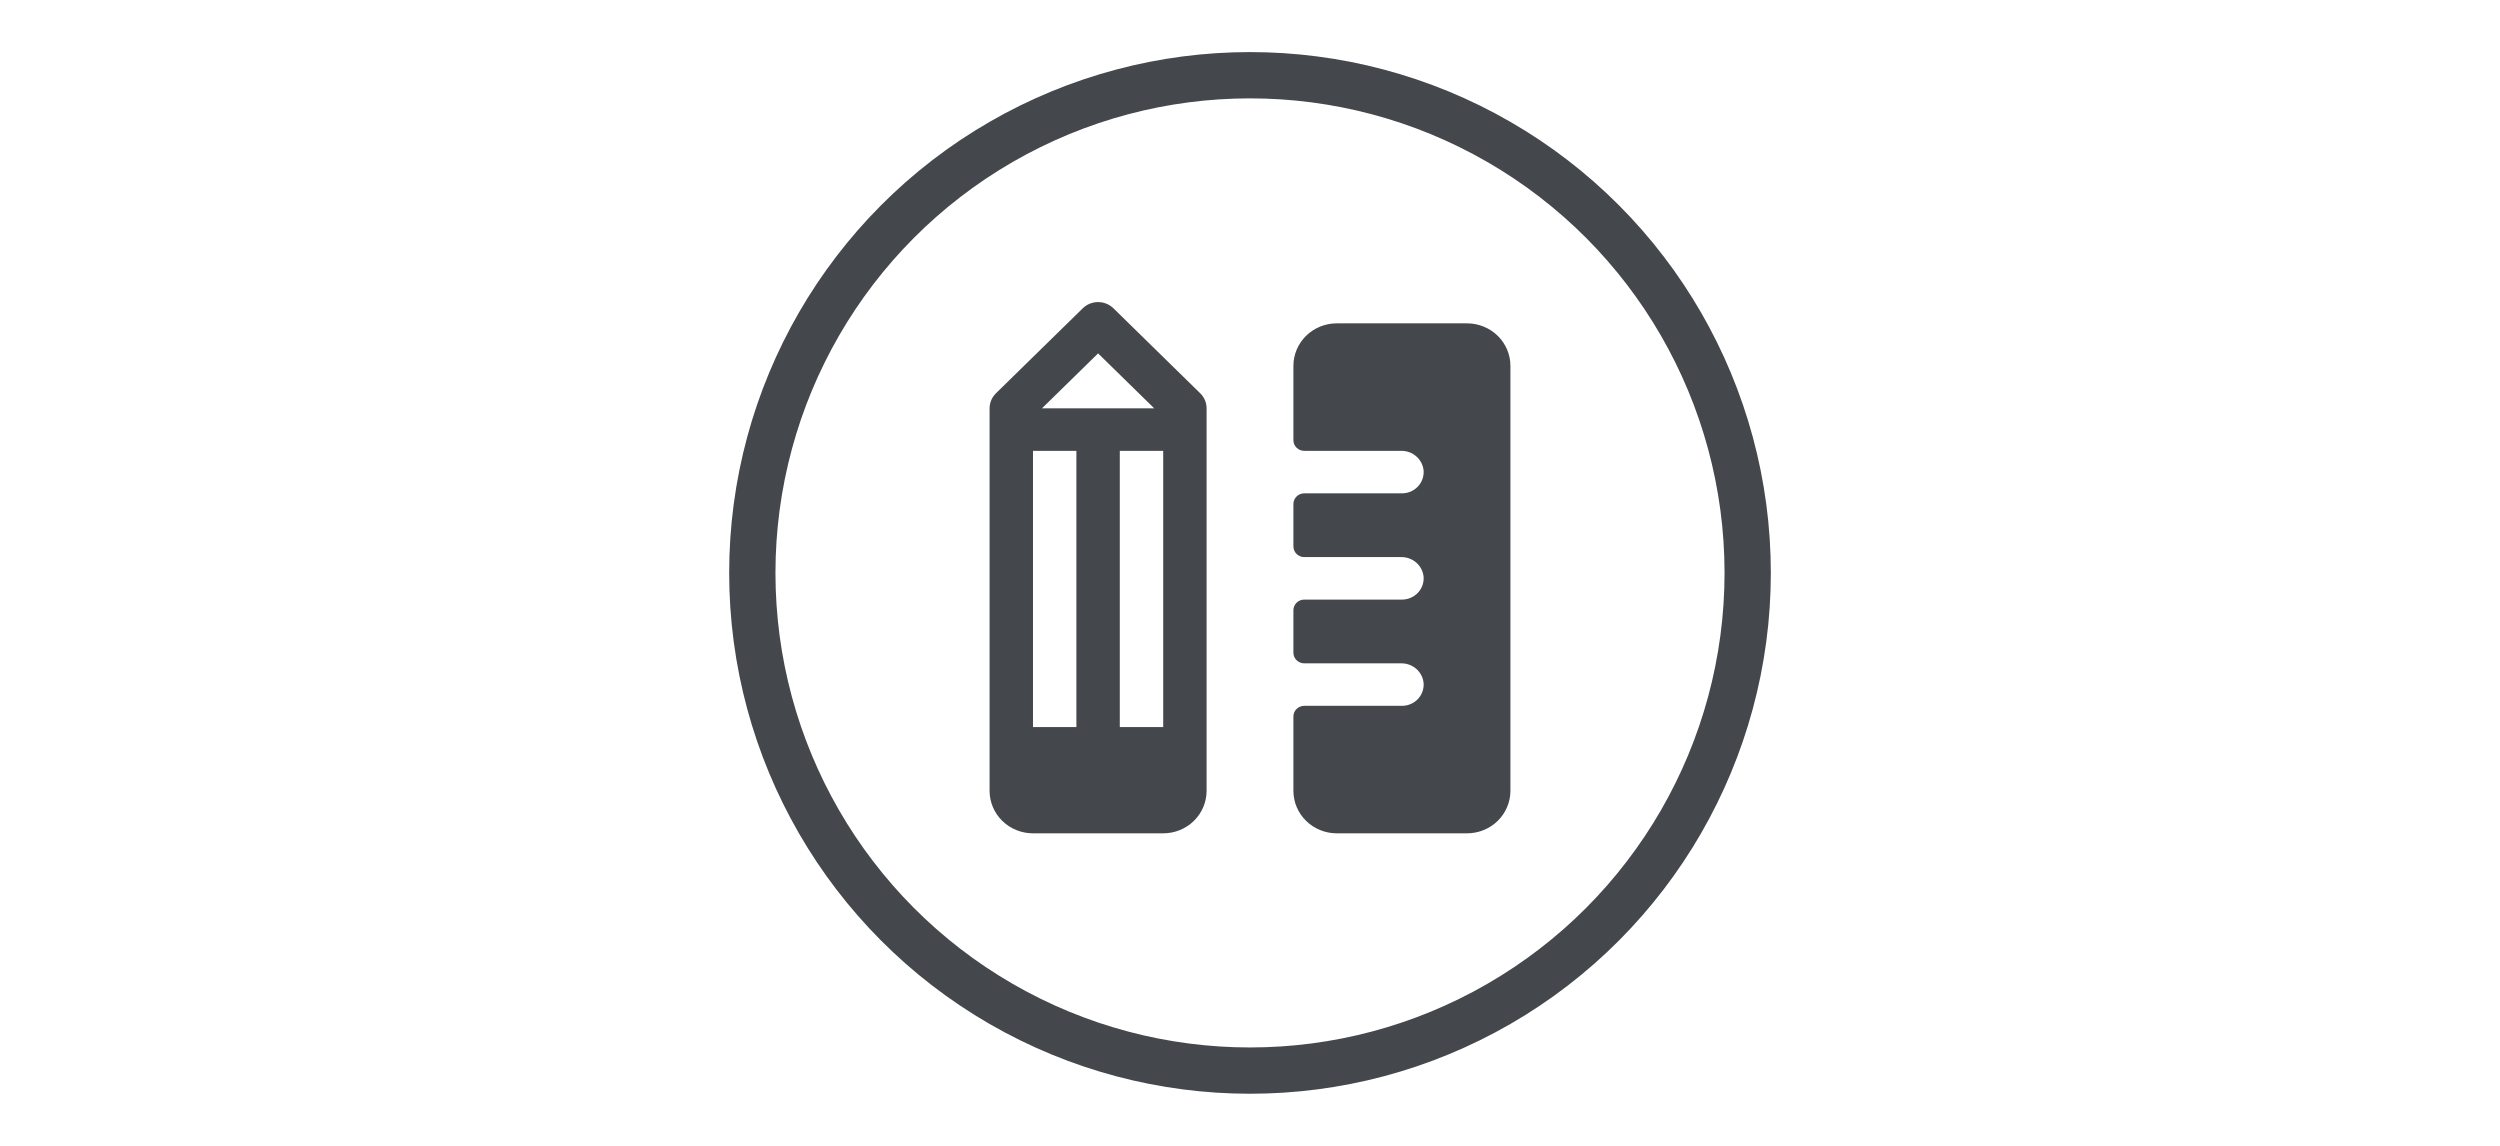
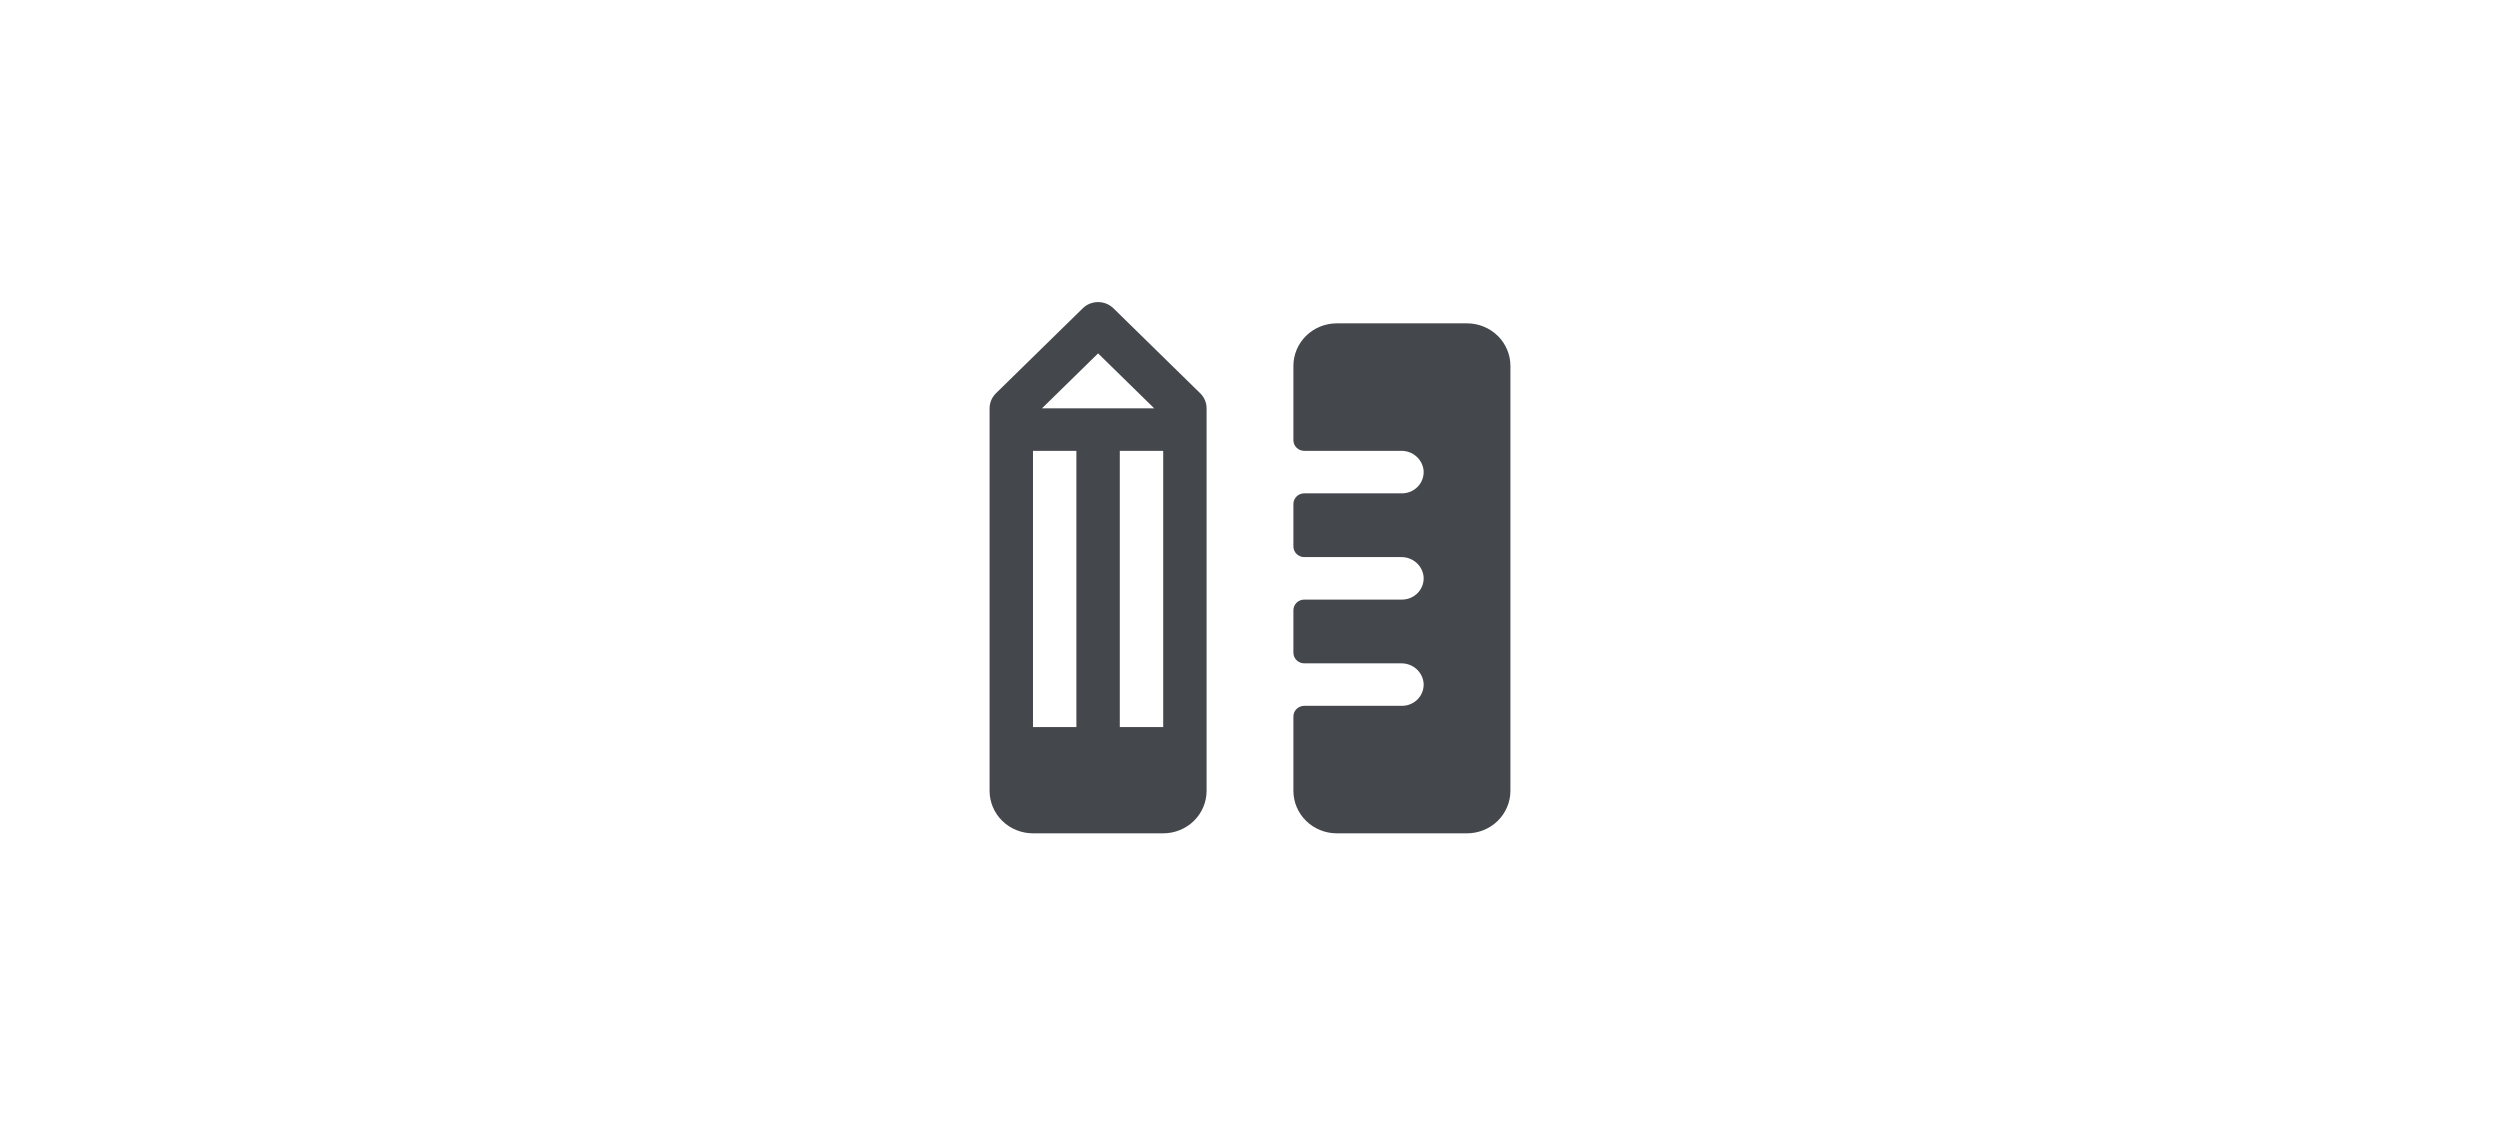
<svg xmlns="http://www.w3.org/2000/svg" width="240" height="110" viewBox="0 0 240 110" fill="none">
-   <circle cx="120" cy="55" r="47.778" stroke="#44484C" stroke-width="4.444" />
  <path d="M145 35.121V75.92C145 77.002 144.561 78.04 143.78 78.805C142.998 79.57 141.938 80 140.833 80H128.333C127.228 80 126.168 79.57 125.387 78.805C124.606 78.04 124.167 77.002 124.167 75.92V68.78C124.167 68.51 124.276 68.25 124.472 68.059C124.667 67.868 124.932 67.76 125.208 67.76H134.583C134.869 67.761 135.152 67.704 135.414 67.593C135.676 67.482 135.912 67.32 136.108 67.116C136.303 66.912 136.453 66.671 136.55 66.407C136.646 66.144 136.686 65.864 136.667 65.585C136.62 65.061 136.373 64.573 135.974 64.22C135.576 63.867 135.056 63.674 134.518 63.681H125.208C124.932 63.681 124.667 63.573 124.472 63.382C124.276 63.191 124.167 62.931 124.167 62.66V58.581C124.167 58.31 124.276 58.051 124.472 57.859C124.667 57.668 124.932 57.561 125.208 57.561H134.583C134.869 57.561 135.152 57.504 135.414 57.394C135.676 57.283 135.912 57.12 136.108 56.916C136.303 56.712 136.453 56.471 136.55 56.208C136.646 55.944 136.686 55.665 136.667 55.386C136.62 54.861 136.373 54.374 135.974 54.02C135.576 53.667 135.056 53.474 134.518 53.481H125.208C124.932 53.481 124.667 53.373 124.472 53.182C124.276 52.991 124.167 52.731 124.167 52.461V48.381C124.167 48.111 124.276 47.851 124.472 47.66C124.667 47.468 124.932 47.361 125.208 47.361H134.583C134.869 47.362 135.152 47.305 135.414 47.194C135.676 47.083 135.912 46.921 136.108 46.717C136.303 46.513 136.453 46.272 136.55 46.008C136.646 45.745 136.686 45.465 136.667 45.186C136.62 44.661 136.372 44.172 135.972 43.819C135.573 43.465 135.051 43.273 134.513 43.281H125.208C124.932 43.281 124.667 43.174 124.472 42.982C124.276 42.791 124.167 42.532 124.167 42.261V35.121C124.167 34.039 124.606 33.002 125.387 32.236C126.168 31.471 127.228 31.041 128.333 31.041H140.833C141.938 31.041 142.998 31.471 143.78 32.236C144.561 33.002 145 34.039 145 35.121ZM115.224 37.758C115.417 37.948 115.571 38.173 115.675 38.42C115.78 38.668 115.834 38.933 115.833 39.201V75.92C115.833 77.002 115.394 78.04 114.613 78.805C113.832 79.57 112.772 80 111.667 80H99.167C98.062 80 97.002 79.57 96.22 78.805C95.439 78.04 95 77.002 95 75.92V39.201C95 38.933 95.053 38.668 95.158 38.42C95.263 38.173 95.416 37.948 95.609 37.758L103.943 29.598C104.136 29.409 104.366 29.258 104.619 29.155C104.872 29.053 105.143 29 105.417 29C105.69 29 105.962 29.053 106.214 29.155C106.467 29.258 106.697 29.409 106.891 29.598L115.224 37.758ZM99.167 43.281V69.8H103.333V43.281H99.167ZM107.5 43.281V69.8H111.667V43.281H107.5ZM100.029 39.201H110.805L105.417 33.925L100.029 39.201Z" fill="#44484C" />
</svg>